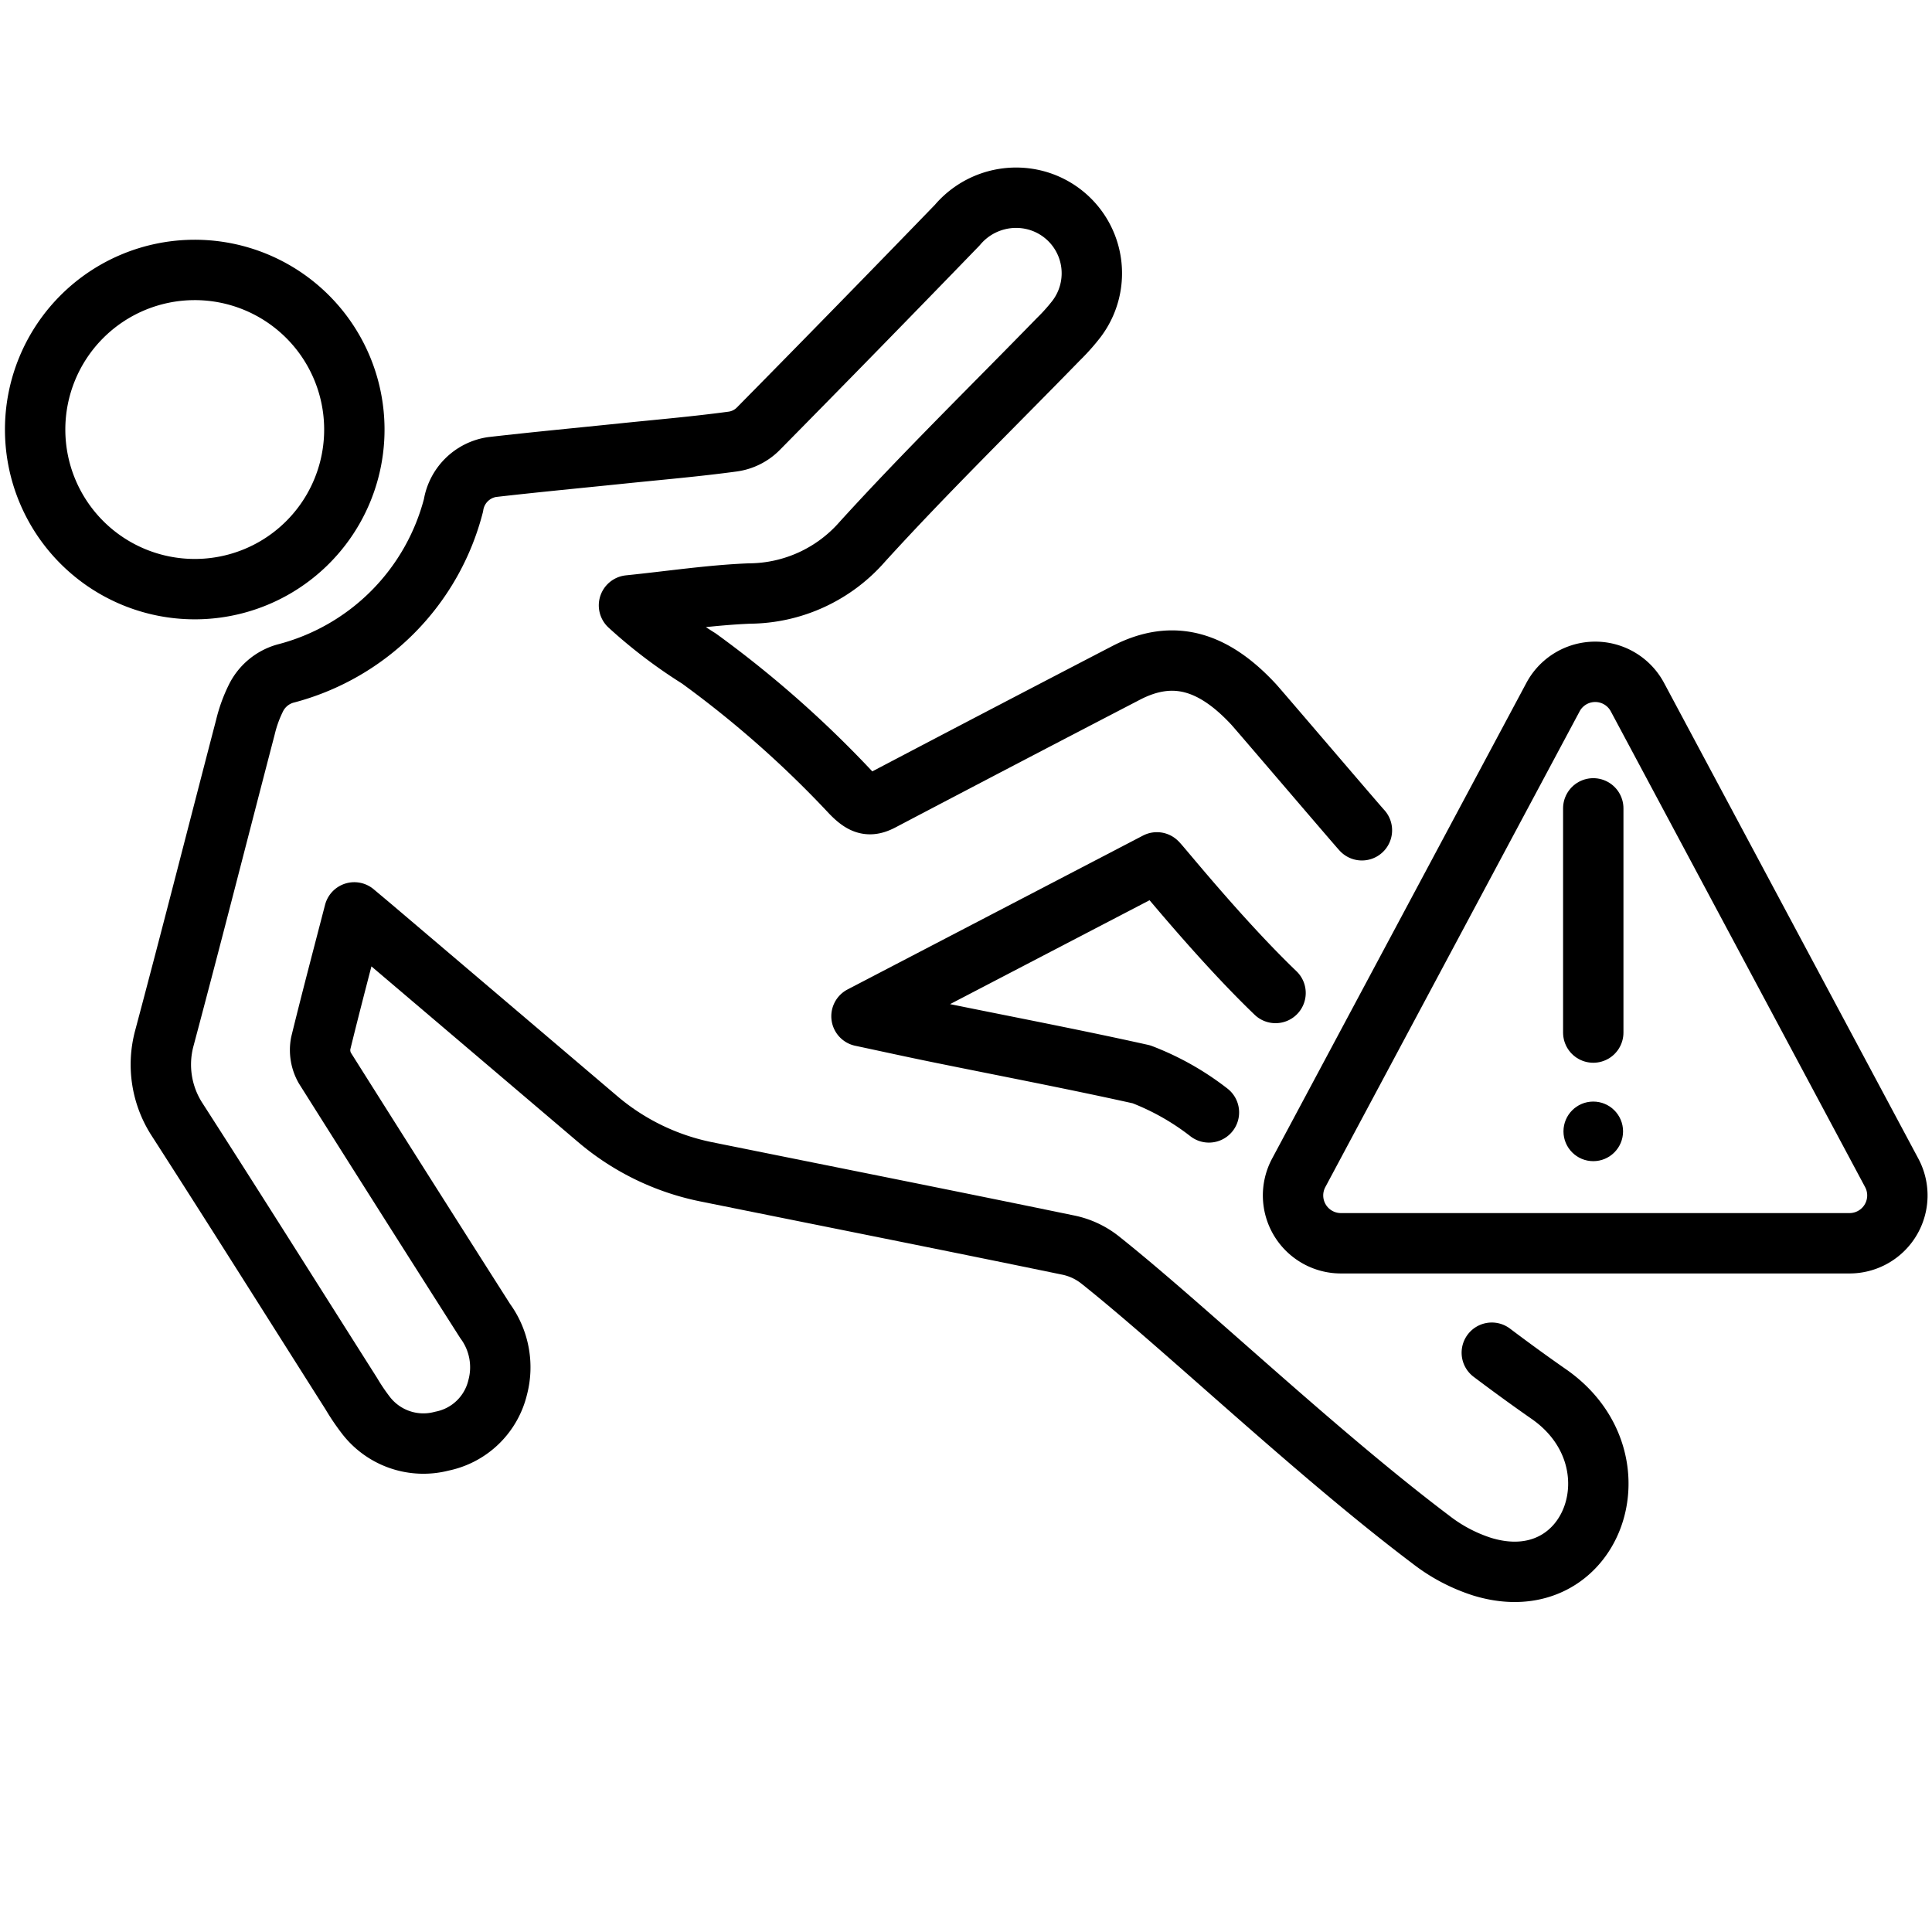
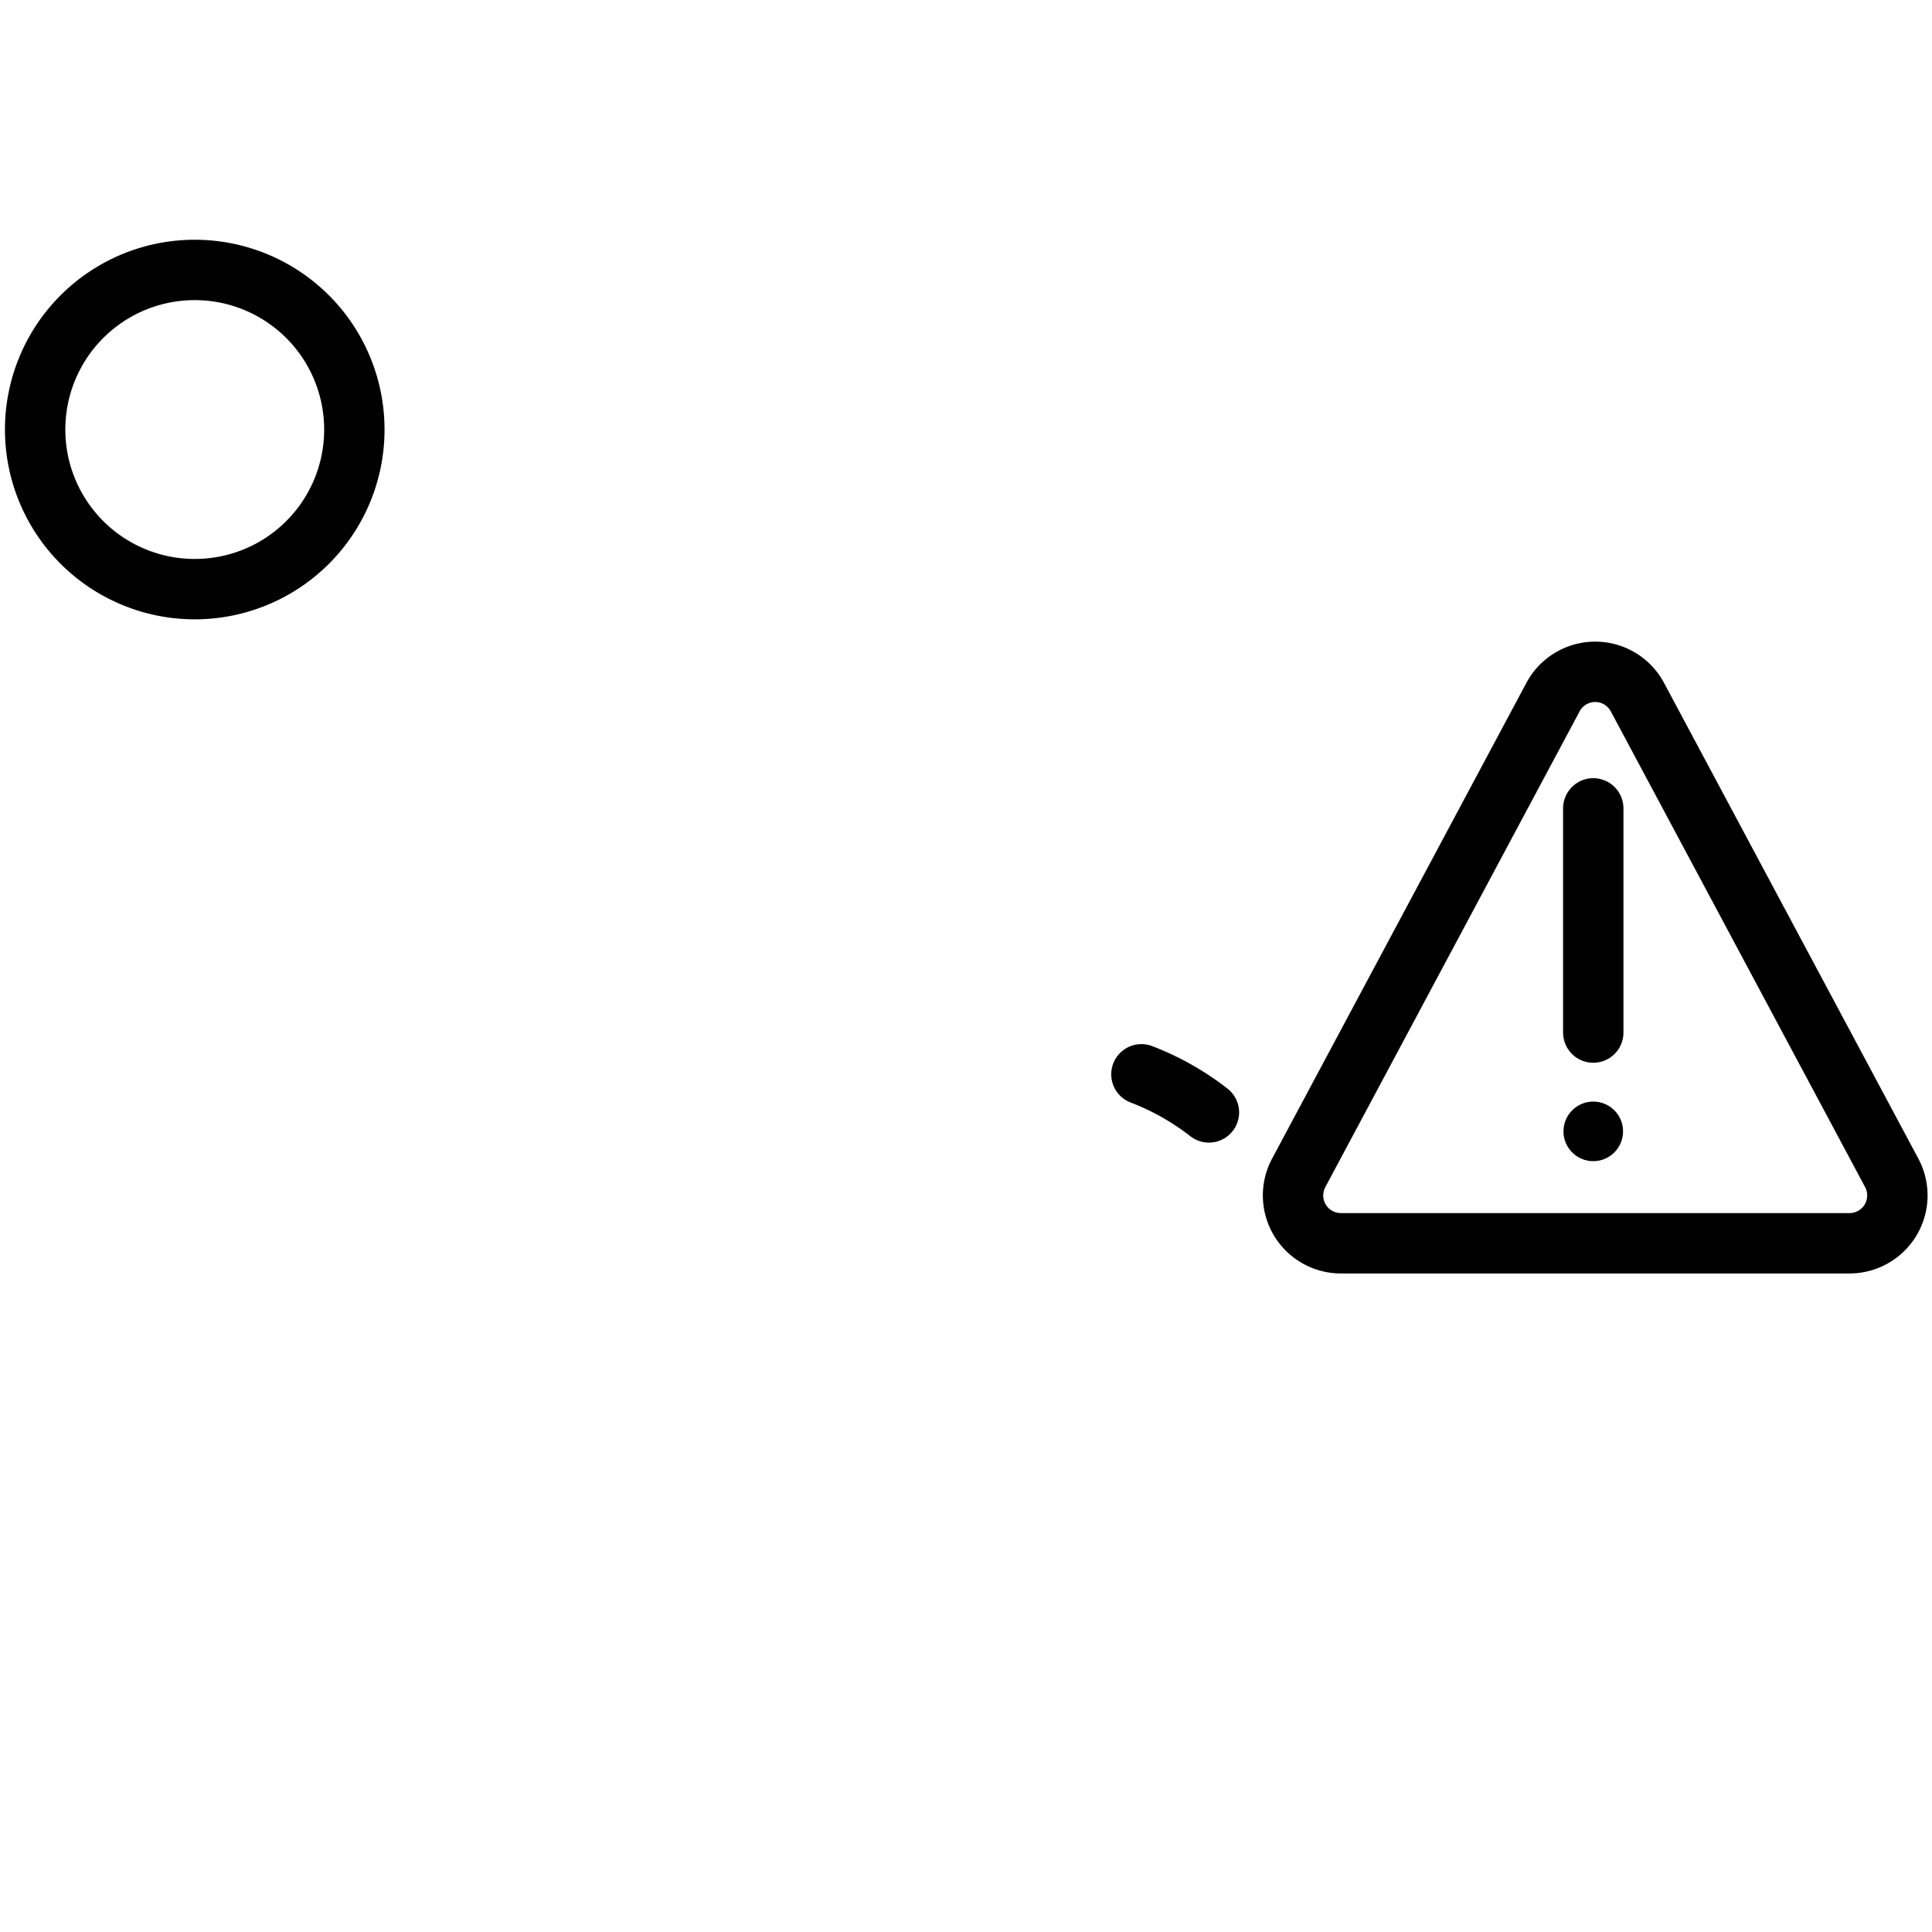
<svg xmlns="http://www.w3.org/2000/svg" id="Слой_1" data-name="Слой 1" viewBox="0 0 64 64">
-   <path d="M40.047,36.85A8.692,8.692,0,0,0,37.811,35.588c-2.25-.501-4.515-.932-6.774-1.393-.78-.159-1.557-.33-2.499-.531,3.36-1.75,6.568-3.421,9.786-5.097.116.102,2.076,2.547,3.93,4.327" fill="none" stroke="#000" stroke-linecap="round" stroke-linejoin="round" stroke-width="2" />
-   <path d="M45.115,27.504c-.155-.164-3.434-4.007-3.589-4.174-1.319-1.42-2.653-1.855-4.225-1.038q-4.053,2.104-8.095,4.228c-.392.207-.617.153-1.01-.251a35.331,35.331,0,0,0-5.045-4.456,16.006,16.006,0,0,1-2.315-1.759c1.424-.146,2.704-.341,3.99-.393A5.009,5.009,0,0,0,28.574,17.937c2.089-2.295,4.312-4.466,6.478-6.691a6.666,6.666,0,0,0,.602-.672,2.503,2.503,0,0,0-1.507-3.977,2.547,2.547,0,0,0-2.437.861q-3.278,3.387-6.588,6.743a1.476,1.476,0,0,1-.847.426c-1.215.165-2.439.269-3.659.395-1.44.149-2.882.285-4.32.45a1.525,1.525,0,0,0-1.274,1.269,7.758,7.758,0,0,1-5.578,5.575,1.561,1.561,0,0,0-.974.824,4.549,4.549,0,0,0-.341.95c-.897,3.436-1.771,6.879-2.687,10.31a3.345,3.345,0,0,0,.419,2.676c1.943,3.02,3.854,6.061,5.778,9.093a6.983,6.983,0,0,0,.473.701,2.403,2.403,0,0,0,2.524.871,2.383,2.383,0,0,0,1.851-1.785,2.591,2.591,0,0,0-.415-2.195q-2.667-4.187-5.314-8.386a1.209,1.209,0,0,1-.134-.812c.349-1.426.726-2.849,1.112-4.339.266.224.48.401.691.581q3.681,3.127,7.36,6.256a7.986,7.986,0,0,0,3.602,1.756c3.993.807,7.989,1.6,11.979,2.424a2.507,2.507,0,0,1,1.076.497c2.798,2.225,7.116,6.366,10.958,9.265A5.495,5.495,0,0,0,49.1,51.899c3.649,1.116,5.338-3.542,2.204-5.72-.625-.435-1.257-.895-1.886-1.369" fill="none" stroke="#000" stroke-linecap="round" stroke-linejoin="round" stroke-width="2" />
+   <path d="M40.047,36.85A8.692,8.692,0,0,0,37.811,35.588" fill="none" stroke="#000" stroke-linecap="round" stroke-linejoin="round" stroke-width="2" />
  <path d="M6.45,19.516a5.287,5.287,0,1,1,5.288-5.325A5.284,5.284,0,0,1,6.45,19.516Z" fill="none" stroke="#000" stroke-linecap="round" stroke-linejoin="round" stroke-width="2" />
  <path d="M43.021,38.853l8.425-15.761a1.585,1.585,0,0,1,2.795,0L62.666,38.853A1.585,1.585,0,0,1,61.269,41.185H44.418A1.585,1.585,0,0,1,43.021,38.853Z" fill="none" stroke="#000" stroke-miterlimit="10" stroke-width="2" />
  <line x1="52.779" y1="26.778" x2="52.779" y2="34.205" fill="none" stroke="#000" stroke-linecap="round" stroke-linejoin="round" stroke-width="2" />
  <circle cx="52.779" cy="37.478" r="0.987" />
</svg>